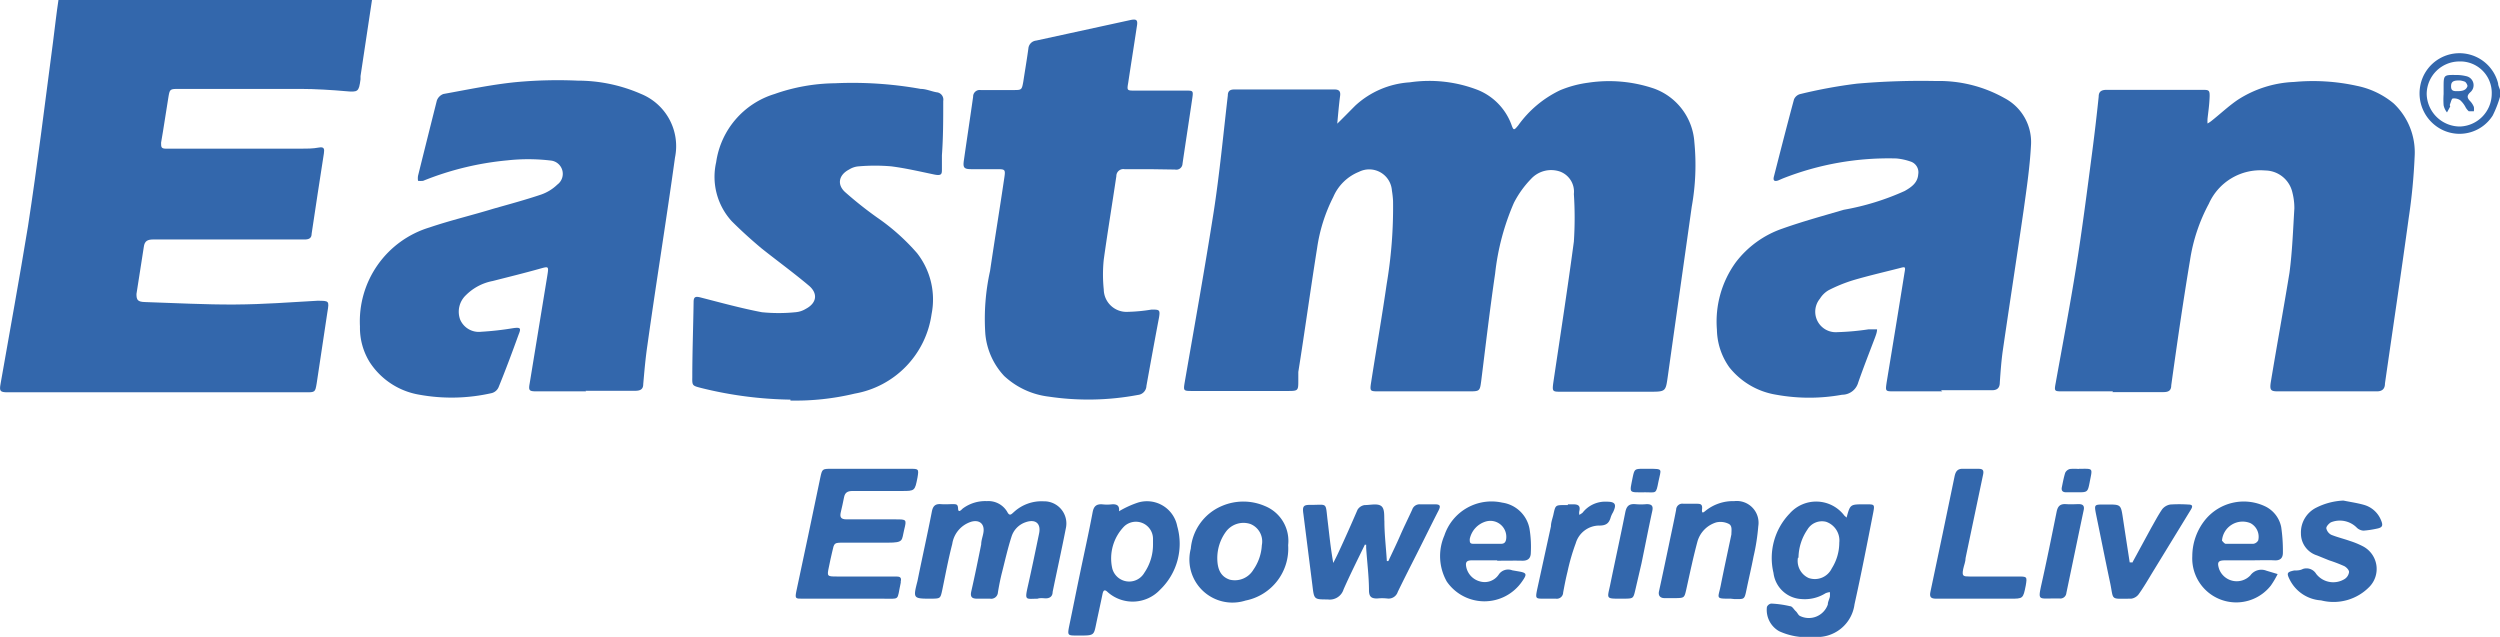
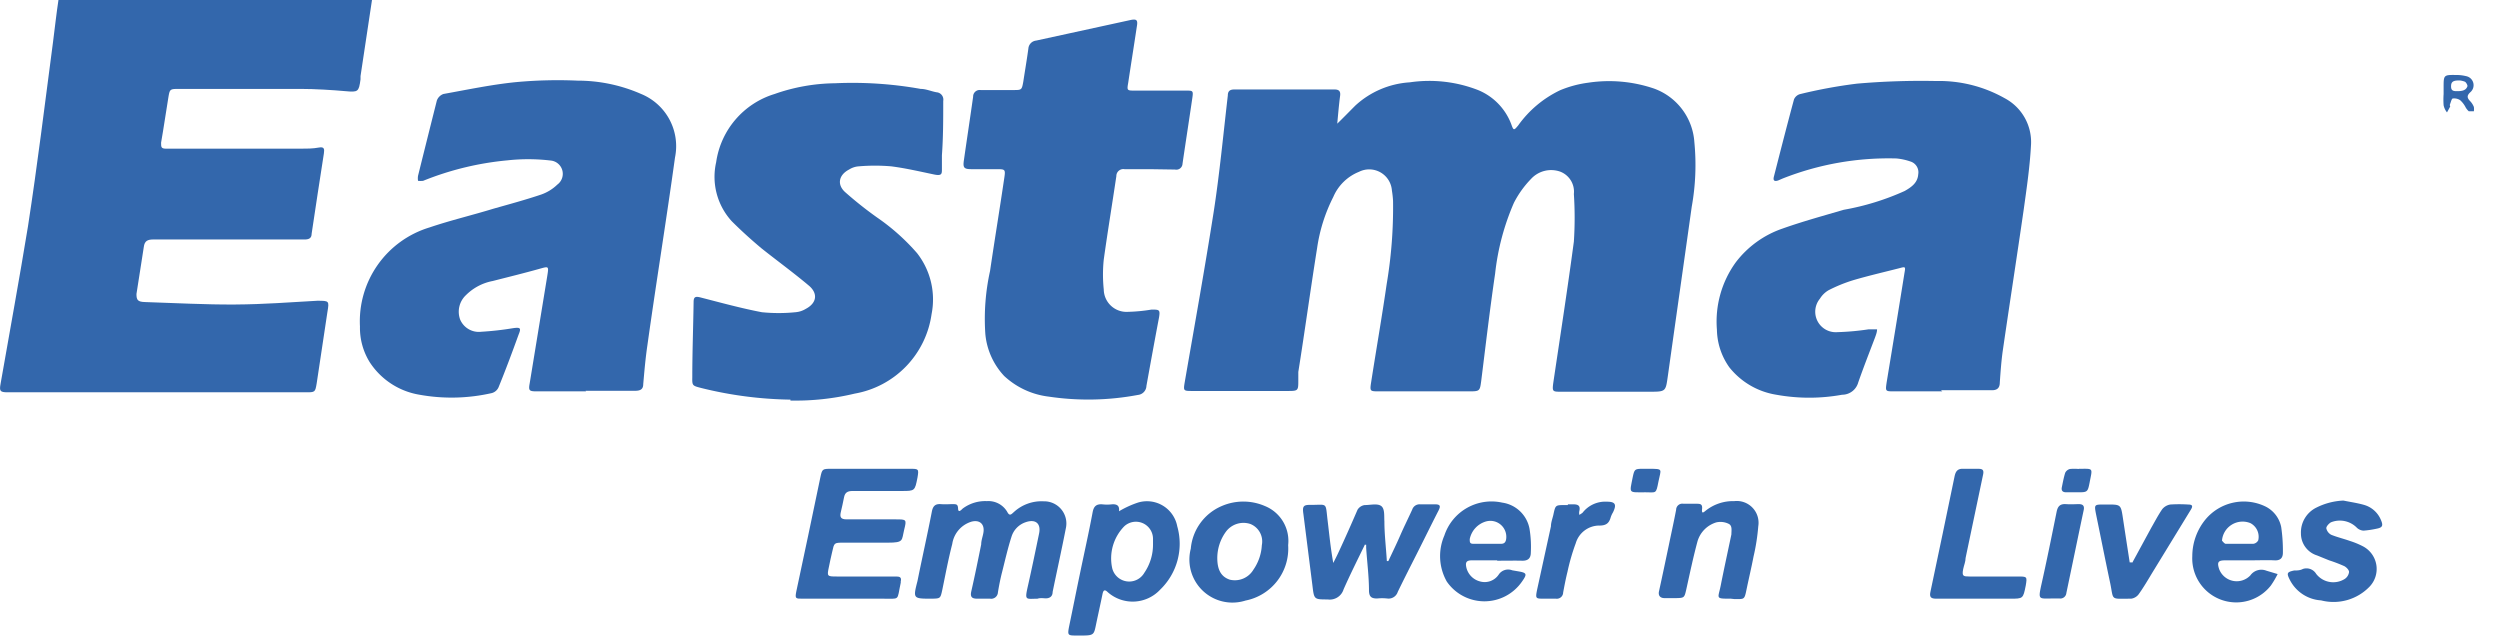
<svg xmlns="http://www.w3.org/2000/svg" viewBox="0 0 133 33.88">
  <defs>
    <style>.cls-1{fill:#3367ac;}</style>
  </defs>
  <g id="Layer_2" data-name="Layer 2">
    <g id="Layer_1-2" data-name="Layer 1">
      <g id="Layer_1-3" data-name="Layer 1">
        <path class="cls-1" d="M19.79,0c-.2,1.35-.41,2.7-.61,4.05l0,.17c-.09.67-.13.69-.8.63S16.76,4.73,16,4.73c-2.16,0-4.32,0-6.48,0-.49,0-.49,0-.57.5-.13.78-.24,1.57-.38,2.36,0,.24,0,.32.28.32h7.11c.35,0,.69,0,1-.06s.3.1.27.32c-.22,1.42-.44,2.84-.65,4.26,0,.24-.14.32-.41.31-1.16,0-2.31,0-3.48,0H8.16c-.3,0-.47.07-.51.4-.12.84-.27,1.67-.39,2.5,0,.32.06.42.47.43,1.59.05,3.18.14,4.77.13s2.92-.12,4.38-.2c.63,0,.64,0,.54.59l-.57,3.79c-.08.49-.09.49-.57.49H.4c-.4,0-.44-.07-.37-.45.49-2.8,1-5.58,1.46-8.39.5-3.25.9-6.52,1.33-9.79C2.92,1.46,3,.73,3.11,0Z" />
-         <path class="cls-1" d="M130.83,3.27A1.74,1.74,0,0,0,129.1,5a1.77,1.77,0,0,0,1.78,1.73A1.75,1.75,0,0,0,132.56,5a1.67,1.67,0,0,0-1.73-1.73M133,5.15a5.76,5.76,0,0,1-.39,1,2.09,2.09,0,0,1-2.61.79,2.16,2.16,0,0,1-1.25-2.33,2.12,2.12,0,0,1,4.15-.17c0,.12.07.23.1.35Z" />
        <path class="cls-1" d="M71.1,6.62c.37-.36.69-.69,1-1A4.71,4.71,0,0,1,75,4.38a7.15,7.15,0,0,1,3.63.41,3.17,3.17,0,0,1,1.77,1.82c.12.34.14.34.37.06A5.81,5.81,0,0,1,83,4.8a5.86,5.86,0,0,1,1.49-.4,7.44,7.44,0,0,1,3.5.31,3.26,3.26,0,0,1,2.15,2.85A12.54,12.54,0,0,1,90,11c-.42,3-.85,6-1.27,9-.12.84-.1.84-1,.84H83.06c-.47,0-.49,0-.42-.51.37-2.49.76-5,1.09-7.48a19.4,19.4,0,0,0,0-2.53A1.14,1.14,0,0,0,83,9.13a1.45,1.45,0,0,0-1.54.38,5.27,5.27,0,0,0-.92,1.28,12.91,12.91,0,0,0-1,3.77c-.28,1.9-.5,3.8-.74,5.71-.07.53-.08.55-.63.55H73.37c-.5,0-.5,0-.42-.52.27-1.73.57-3.45.82-5.18a24.46,24.46,0,0,0,.34-4.44,5,5,0,0,0-.06-.54,1.21,1.21,0,0,0-1.75-1,2.5,2.5,0,0,0-1.37,1.34,8.72,8.72,0,0,0-.86,2.72c-.35,2.19-.65,4.39-1,6.59,0,.14,0,.28,0,.43,0,.58,0,.58-.61.58h-5c-.53,0-.51,0-.42-.54.52-3,1.06-6,1.53-9,.31-2,.51-4.12.75-6.18,0-.23.11-.32.34-.32H71c.26,0,.33.12.29.37-.06.46-.1.93-.15,1.47" />
-         <path class="cls-1" d="M112.41,20.82h-2.68c-.43,0-.45,0-.37-.43.37-2.06.76-4.11,1.09-6.17s.59-4.11.86-6.17c.13-1,.24-1.94.34-2.91,0-.28.16-.36.42-.36h5.08c.37,0,.42,0,.4.43s-.07.74-.11,1.11a2.29,2.29,0,0,0,0,.25,1.37,1.37,0,0,0,.2-.13c.47-.37.91-.79,1.41-1.13a5.94,5.94,0,0,1,3-.95,10.82,10.82,0,0,1,3.35.21,4.43,4.43,0,0,1,1.94.93,3.58,3.58,0,0,1,1.12,2.81,30.88,30.88,0,0,1-.32,3.31c-.4,2.93-.84,5.85-1.26,8.78,0,.28-.14.43-.46.42-1.75,0-3.5,0-5.25,0-.37,0-.42-.08-.37-.45.32-1.95.68-3.9,1-5.86.15-1.13.19-2.28.26-3.42a3.31,3.31,0,0,0-.1-.83,1.5,1.5,0,0,0-1.45-1.19,3,3,0,0,0-3,1.77,9.24,9.24,0,0,0-1,3c-.37,2.21-.69,4.43-1,6.66,0,.28-.15.36-.41.36-.91,0-1.82,0-2.72,0" />
        <path class="cls-1" d="M31.18,20.82H28.53c-.38,0-.42-.05-.35-.43l.93-5.68c.09-.57.1-.55-.44-.4-.82.23-1.64.43-2.46.64a2.73,2.73,0,0,0-1.42.75A1.21,1.21,0,0,0,24.48,17a1.08,1.08,0,0,0,1.12.65,16.18,16.18,0,0,0,1.69-.19c.41-.06.44,0,.3.34-.34.94-.69,1.88-1.07,2.81a.55.55,0,0,1-.35.3,9.6,9.6,0,0,1-3.85.09,3.92,3.92,0,0,1-2.65-1.73,3.47,3.47,0,0,1-.52-1.9,5.22,5.22,0,0,1,3.7-5.27c1.12-.38,2.27-.65,3.41-1,.85-.24,1.7-.47,2.53-.75a2.34,2.34,0,0,0,.86-.53.71.71,0,0,0-.36-1.28A10.13,10.13,0,0,0,27,8.53a15.86,15.86,0,0,0-4.49,1.09,1.17,1.17,0,0,1-.27,0,.83.83,0,0,1,0-.27c.33-1.33.66-2.65,1-4a.58.58,0,0,1,.35-.35c1.28-.23,2.56-.5,3.85-.63a24.06,24.06,0,0,1,3.29-.08,8.4,8.4,0,0,1,3.38.71,3,3,0,0,1,1.8,3.38c-.46,3.33-1,6.64-1.47,10-.1.68-.16,1.37-.22,2.06,0,.28-.17.35-.43.35-.88,0-1.76,0-2.64,0" />
        <path class="cls-1" d="M103.33,20.82h-2.57c-.46,0-.46,0-.39-.48.32-1.94.64-3.89.95-5.83.06-.33.05-.33-.28-.24-.82.21-1.65.4-2.46.64a8.06,8.06,0,0,0-1.3.53,1.32,1.32,0,0,0-.46.45,1.09,1.09,0,0,0,.93,1.78,13.47,13.47,0,0,0,1.66-.15l.45,0c0,.15-.06.3-.11.44-.3.79-.61,1.58-.89,2.38A.89.89,0,0,1,98,21a9.8,9.8,0,0,1-3.5,0A4,4,0,0,1,92,19.54a3.55,3.55,0,0,1-.66-2,5.37,5.37,0,0,1,1-3.58,5.27,5.27,0,0,1,2.49-1.8c1.07-.38,2.17-.68,3.26-1a13.57,13.57,0,0,0,3.24-1c.35-.2.69-.43.72-.89a.6.6,0,0,0-.42-.68,3.16,3.16,0,0,0-.74-.16,15.33,15.33,0,0,0-6.06,1.07l-.23.1c-.21.07-.28,0-.23-.2.35-1.37.7-2.74,1.07-4.11a.49.49,0,0,1,.35-.29,26.23,26.23,0,0,1,3-.55,39.29,39.29,0,0,1,4.2-.14,7.1,7.1,0,0,1,3.65.91,2.64,2.64,0,0,1,1.41,2.49c-.06,1.15-.23,2.3-.39,3.45-.36,2.49-.75,5-1.11,7.48-.08.56-.12,1.13-.16,1.7,0,.3-.14.43-.45.42-.89,0-1.78,0-2.68,0" />
        <path class="cls-1" d="M42.05,21.26a20.8,20.8,0,0,1-4.75-.62c-.46-.12-.48-.12-.47-.57,0-1.33.05-2.66.07-4,0-.28.1-.31.35-.25,1.09.28,2.18.58,3.28.79a8.9,8.9,0,0,0,1.79,0,1.23,1.23,0,0,0,.55-.18c.57-.3.66-.8.18-1.22-.83-.7-1.71-1.34-2.54-2-.55-.46-1.08-.94-1.58-1.44a3.5,3.5,0,0,1-.83-3.14A4.45,4.45,0,0,1,41.21,5a9.94,9.94,0,0,1,3.2-.57,20.59,20.59,0,0,1,4.57.3c.29,0,.56.13.85.18a.39.39,0,0,1,.35.46c0,1,0,1.93-.07,2.89,0,.24,0,.48,0,.73s0,.37-.38.3c-.77-.16-1.53-.34-2.31-.44a10.1,10.1,0,0,0-1.74,0,1.1,1.1,0,0,0-.51.17c-.54.28-.66.79-.21,1.2a20.13,20.13,0,0,0,1.7,1.35,11.28,11.28,0,0,1,2.13,1.9,4,4,0,0,1,.77,3.24,5,5,0,0,1-4.09,4.23,13.54,13.54,0,0,1-3.42.37" />
        <path class="cls-1" d="M61.16,9H59.82a.37.37,0,0,0-.43.37c-.22,1.48-.47,3-.67,4.44a7.67,7.67,0,0,0,0,1.59A1.21,1.21,0,0,0,60,16.59a9,9,0,0,0,1.26-.12c.41,0,.47,0,.4.42-.23,1.21-.45,2.42-.67,3.64a.5.5,0,0,1-.45.48,14.29,14.29,0,0,1-4.75.09A4.21,4.21,0,0,1,53.42,20a3.77,3.77,0,0,1-1-2.23,11.77,11.77,0,0,1,.25-3.35c.24-1.63.51-3.27.75-4.9C53.5,9,53.49,9,53,9H51.68c-.4,0-.46-.08-.4-.48.16-1.12.33-2.24.49-3.37a.35.35,0,0,1,.4-.36h1.74c.44,0,.45,0,.53-.45.09-.59.19-1.17.27-1.76a.46.46,0,0,1,.41-.42l5-1.09c.36-.08.42,0,.36.34-.15,1-.31,2-.46,3-.07.4-.06.41.34.41h2.72c.39,0,.41,0,.35.41-.17,1.16-.35,2.32-.52,3.48a.33.33,0,0,1-.4.31Z" />
        <path class="cls-1" d="M55.26,31.85c-.7,0-.76.14-.57-.7s.4-1.85.59-2.77c.11-.53-.19-.78-.71-.6a1.18,1.18,0,0,0-.76.78c-.2.62-.34,1.25-.5,1.88-.09.35-.16.71-.22,1.07a.36.36,0,0,1-.42.34q-.35,0-.69,0c-.28,0-.37-.1-.31-.38.19-.83.36-1.67.53-2.51,0-.22.09-.43.12-.64.07-.45-.22-.69-.66-.56a1.46,1.46,0,0,0-1,1.18c-.21.81-.36,1.62-.53,2.44-.1.46-.1.46-.56.47-1,0-1,0-.76-.94.25-1.24.53-2.48.77-3.72.06-.28.19-.39.47-.37s.41,0,.62,0,.29,0,.3.24.16.08.24,0a2,2,0,0,1,1.29-.4,1.16,1.16,0,0,1,1.09.58c.13.25.23.1.35,0a2.17,2.17,0,0,1,1.59-.57,1.18,1.18,0,0,1,1.17,1.45c-.22,1.13-.47,2.25-.7,3.37,0,.25-.17.36-.42.34s-.24,0-.36,0" />
-         <path class="cls-1" d="M95.65,29.67a1,1,0,0,0,.57,1.08,1,1,0,0,0,1.23-.51,2.57,2.57,0,0,0,.4-1.37,1.05,1.05,0,0,0-.7-1.11.9.9,0,0,0-1,.42,2.71,2.71,0,0,0-.47,1.49m2.56-2.14c.19-.7.19-.7.94-.7h.11c.42,0,.45,0,.37.42-.32,1.64-.64,3.28-1,4.9a2,2,0,0,1-2.18,1.73,3.5,3.5,0,0,1-1.83-.3A1.3,1.3,0,0,1,94,32.29a.3.3,0,0,1,.23-.18,5.48,5.48,0,0,1,1,.14c.12,0,.2.17.3.26s.13.21.23.26a1.07,1.07,0,0,0,1.48-.61c0-.14.08-.28.11-.42a1.93,1.93,0,0,0,0-.24.86.86,0,0,0-.23.06,2.09,2.09,0,0,1-1.28.31,1.58,1.58,0,0,1-1.49-1.39,3.41,3.41,0,0,1,.86-3.16,1.88,1.88,0,0,1,2.91.11s.07.06.11.1" />
        <path class="cls-1" d="M45,31.85H42.69c-.36,0-.4,0-.33-.37.43-2,.85-4,1.28-6.07.1-.47.11-.47.6-.47h4.17c.46,0,.48,0,.4.47-.14.71-.14.71-.85.71s-1.73,0-2.6,0c-.27,0-.41.08-.46.35s-.11.52-.17.78,0,.38.31.38h2.61c.58,0,.59,0,.45.56s0,.68-.87.68H44.88c-.51,0-.5,0-.61.5-.06.26-.12.52-.17.78-.11.51-.1.52.41.52H47.7c.18,0,.27.06.22.26,0,0,0,.05,0,.07-.22,1,0,.84-1,.85H45" />
        <path class="cls-1" d="M72.6,29c-.38.78-.77,1.56-1.12,2.35a.77.77,0,0,1-.85.54c-.73,0-.72,0-.81-.75l-.48-3.8c-.06-.41,0-.49.4-.48.9,0,.77-.16.89.84.09.74.16,1.48.3,2.25.1-.2.2-.39.29-.59.35-.75.68-1.5,1-2.24a.53.53,0,0,1,.38-.25c.3,0,.68-.1.88.05s.15.53.17.82c0,.7.09,1.41.13,2.11l.08,0c.21-.45.43-.9.63-1.36s.43-.92.64-1.38a.41.41,0,0,1,.42-.28h.8c.29,0,.29.11.18.33-.4.78-.78,1.56-1.17,2.33s-.68,1.34-1,2a.51.51,0,0,1-.56.35,2.44,2.44,0,0,0-.54,0c-.31,0-.42-.1-.43-.41,0-.76-.1-1.52-.15-2.28,0-.06,0-.11,0-.17l-.08,0" />
        <path class="cls-1" d="M61.34,28.92v-.25A.91.91,0,0,0,59.81,28a2.44,2.44,0,0,0-.64,2.23.93.93,0,0,0,1.71.24,2.65,2.65,0,0,0,.46-1.5M59.53,27.2a5.16,5.16,0,0,1,1-.46A1.64,1.64,0,0,1,62.63,28a3.39,3.39,0,0,1-.91,3.37,2,2,0,0,1-2.78.14c-.19-.19-.25-.09-.29.11-.11.54-.23,1.07-.34,1.6s-.11.59-.73.59h-.29c-.48,0-.51,0-.41-.5.19-.91.37-1.82.56-2.73.23-1.11.48-2.22.69-3.34.06-.31.2-.43.51-.41a2.18,2.18,0,0,0,.51,0C59.42,26.81,59.57,26.9,59.53,27.2Z" />
        <path class="cls-1" d="M64.76,29.69c0,.63.21,1,.67,1.15a1.15,1.15,0,0,0,1.25-.53A2.53,2.53,0,0,0,67.13,29a1,1,0,0,0-.6-1.12,1.16,1.16,0,0,0-1.32.42,2.38,2.38,0,0,0-.45,1.43M68.53,29a2.82,2.82,0,0,1-2.27,2.95,2.29,2.29,0,0,1-2.91-2.76A2.72,2.72,0,0,1,65,26.92a2.89,2.89,0,0,1,2.29,0A2,2,0,0,1,68.53,29" />
        <path class="cls-1" d="M119.13,28.93c.25,0,.5,0,.75,0a.35.35,0,0,0,.26-.19.82.82,0,0,0-.42-.91,1.1,1.1,0,0,0-1.51.93s.12.16.19.17c.24,0,.48,0,.73,0m.56.88h-1.31c-.38,0-.44.1-.32.47a1,1,0,0,0,1.66.33.72.72,0,0,1,.85-.25l.6.18a4.65,4.65,0,0,1-.36.61,2.34,2.34,0,0,1-4.18-1.56,3.09,3.09,0,0,1,.69-1.94,2.65,2.65,0,0,1,3.17-.72,1.56,1.56,0,0,1,.87,1.11,8.71,8.71,0,0,1,.09,1.36c0,.29-.14.43-.46.41s-.87,0-1.3,0" />
        <path class="cls-1" d="M79.1,28.93h.76c.17,0,.25-.09.27-.27a.85.85,0,0,0-1.07-.92,1.23,1.23,0,0,0-.87.94c0,.16,0,.25.19.25h.72m.54.88c-.45,0-.89,0-1.34,0-.29,0-.35.11-.29.38a1,1,0,0,0,.72.74.9.9,0,0,0,1-.36.6.6,0,0,1,.72-.23l.29.05c.49.08.52.14.23.55a2.43,2.43,0,0,1-4,0,2.75,2.75,0,0,1-.13-2.45,2.64,2.64,0,0,1,3.08-1.75,1.72,1.72,0,0,1,1.45,1.39,5.89,5.89,0,0,1,.07,1.26c0,.3-.14.45-.47.44s-.87,0-1.31,0Z" />
        <path class="cls-1" d="M92.08,31.85c-.84,0-.68,0-.54-.69.18-.91.38-1.82.57-2.73,0-.23.06-.47-.16-.57a1,1,0,0,0-.64-.07,1.49,1.49,0,0,0-1,1c-.23.85-.41,1.71-.6,2.57-.1.44-.11.45-.54.46-.21,0-.42,0-.62,0s-.35-.11-.29-.37c.18-.82.35-1.63.52-2.44.13-.63.27-1.26.39-1.89a.33.33,0,0,1,.39-.32h.68c.2,0,.34,0,.31.28s.08.18.19.09a2.33,2.33,0,0,1,1.52-.51A1.16,1.16,0,0,1,93.54,28a10.86,10.86,0,0,1-.25,1.6c-.11.58-.25,1.16-.37,1.74s-.11.53-.66.53Z" />
        <path class="cls-1" d="M124.67,26.63c.38.08.76.13,1.13.24a1.38,1.38,0,0,1,.86.78c.14.32.09.42-.24.48a5.06,5.06,0,0,1-.68.1.56.56,0,0,1-.35-.15,1.27,1.27,0,0,0-1.39-.29c-.11.07-.25.22-.24.32a.52.52,0,0,0,.26.34c.32.13.66.21,1,.33a4.3,4.3,0,0,1,.7.29,1.36,1.36,0,0,1,.35,2.13,2.66,2.66,0,0,1-2.59.74,2,2,0,0,1-1.67-1.11c-.17-.34-.14-.4.24-.48.15,0,.31,0,.46-.08a.6.6,0,0,1,.71.26,1.15,1.15,0,0,0,1.52.27.52.52,0,0,0,.23-.37c0-.11-.14-.25-.25-.31a7.94,7.94,0,0,0-.81-.31l-.64-.26a1.22,1.22,0,0,1-.86-1.17,1.47,1.47,0,0,1,.83-1.38,3.53,3.53,0,0,1,1.44-.37" />
        <path class="cls-1" d="M105.1,31.85c-.7,0-1.4,0-2.1,0-.29,0-.36-.1-.3-.37.43-2.05.87-4.11,1.29-6.17.06-.27.19-.39.47-.37h.8c.23,0,.29.08.24.31l-.93,4.43c0,.2-.09.4-.13.6-.07.37,0,.39.34.39h2.57c.49,0,.5,0,.42.48-.14.7-.14.7-.82.7H105.1" />
        <path class="cls-1" d="M113.44,29.93l1-1.84c.19-.33.37-.68.59-1a.7.7,0,0,1,.43-.25,7.35,7.35,0,0,1,.94,0c.23,0,.28.07.15.28l-2,3.27c-.25.41-.49.83-.77,1.22a.6.6,0,0,1-.4.24c-1.14,0-.92.12-1.12-.84-.26-1.22-.5-2.44-.75-3.65-.1-.52-.1-.52.44-.52h.15c.73,0,.73,0,.84.73s.24,1.57.36,2.35l.1,0" />
        <path class="cls-1" d="M83.41,26.83h.29c.25,0,.39.07.32.36a.47.47,0,0,0,0,.2,1.26,1.26,0,0,0,.17-.11,1.53,1.53,0,0,1,1.3-.59c.46,0,.52.16.32.57a1.23,1.23,0,0,0-.12.26c-.09.33-.26.45-.65.44a1.31,1.31,0,0,0-1.21.94,11.06,11.06,0,0,0-.44,1.52c-.09.36-.16.73-.23,1.1a.34.34,0,0,1-.39.33c-.21,0-.41,0-.62,0-.45,0-.47,0-.38-.46L82.51,28c0-.23.1-.45.14-.67.1-.45.11-.46.58-.46h.18" />
-         <path class="cls-1" d="M86.21,31.85c-.77,0-.71,0-.56-.68.27-1.32.56-2.63.82-3.94.07-.32.21-.43.52-.41a3.11,3.11,0,0,0,.61,0c.28,0,.36.1.3.37-.2.92-.38,1.85-.57,2.77L87,31.38c-.11.47-.11.46-.6.47h-.22" />
        <path class="cls-1" d="M109.18,31.84c-.71,0-.76.09-.58-.73.29-1.29.55-2.58.81-3.87.06-.31.19-.44.5-.42s.46,0,.69,0,.3.11.25.33c-.31,1.46-.61,2.93-.92,4.4a.32.32,0,0,1-.35.29h-.4" />
        <path class="cls-1" d="M110.59,24.94c.8,0,.73-.07.58.72-.1.52-.12.53-.63.53h-.62c-.18,0-.27-.08-.23-.27s.1-.52.18-.77a.39.39,0,0,1,.25-.2,2.46,2.46,0,0,1,.47,0" />
        <path class="cls-1" d="M87.69,24.94c.83,0,.67,0,.54.68s-.12.57-.69.57c-.93,0-.85.08-.68-.8.09-.43.11-.45.54-.45h.29" />
        <path class="cls-1" d="M130.87,4.28c-.22,0-.45,0-.47.25s.06.32.28.32.51,0,.59-.27c0-.06-.06-.18-.13-.23a1.08,1.08,0,0,0-.27-.07M130,5V4.66c0-.68,0-.68.69-.67a2.07,2.07,0,0,1,.5.06.49.49,0,0,1,.25.84c-.24.21-.18.34,0,.52a1,1,0,0,1,.17.28.8.8,0,0,1,0,.23c-.09,0-.2,0-.27,0a.82.82,0,0,1-.19-.25,1.31,1.31,0,0,0-.27-.34.58.58,0,0,0-.39-.09c-.06,0-.1.18-.14.28s0,.11,0,.15l-.17.31A.9.9,0,0,1,130,5.6,4.26,4.26,0,0,1,130,5" />
      </g>
    </g>
  </g>
</svg>